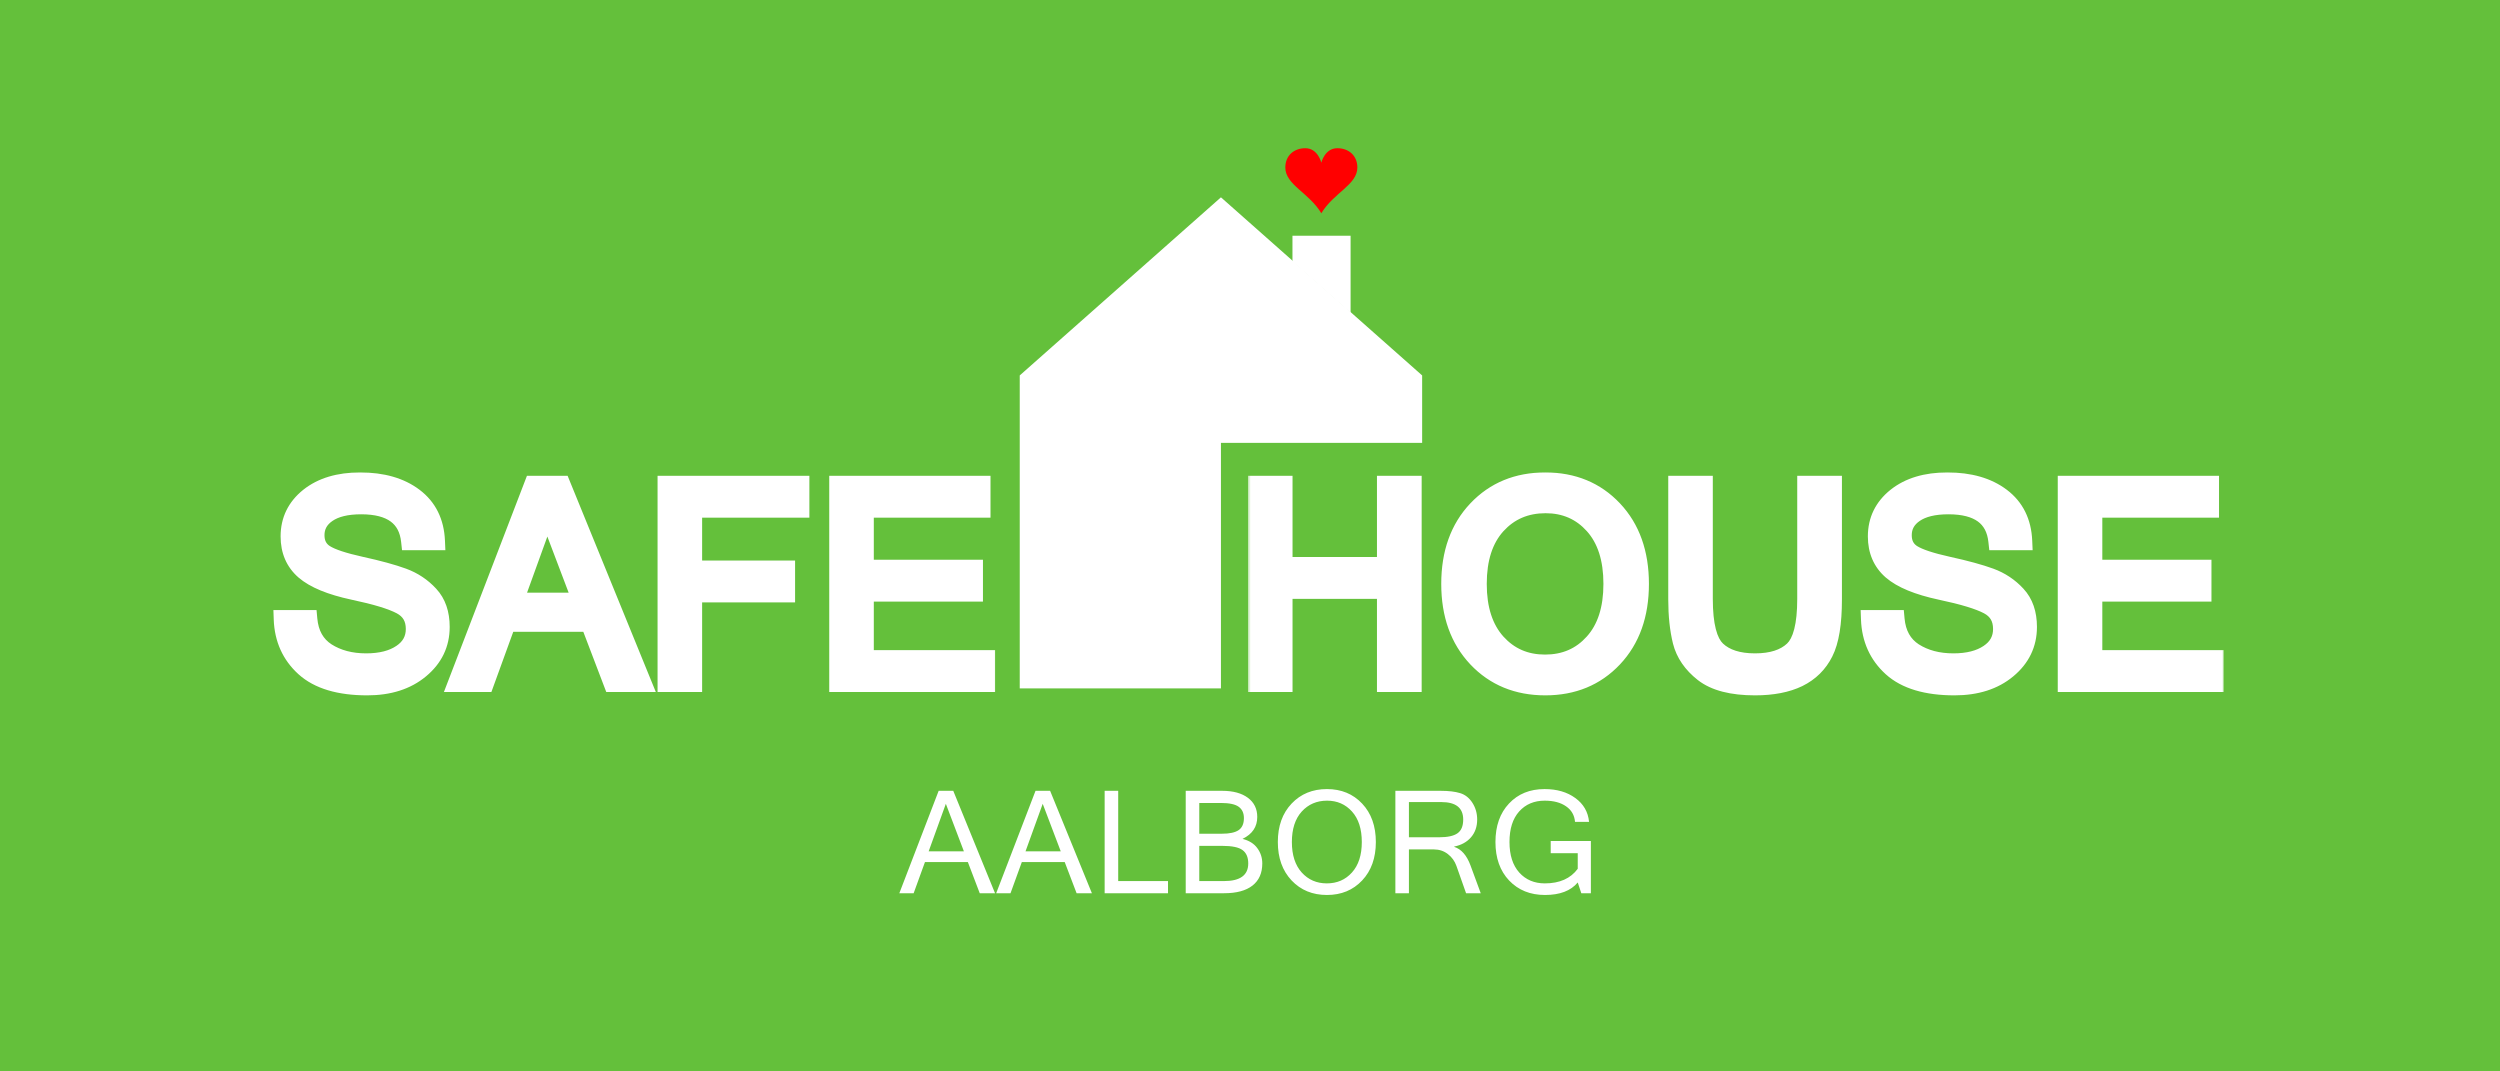
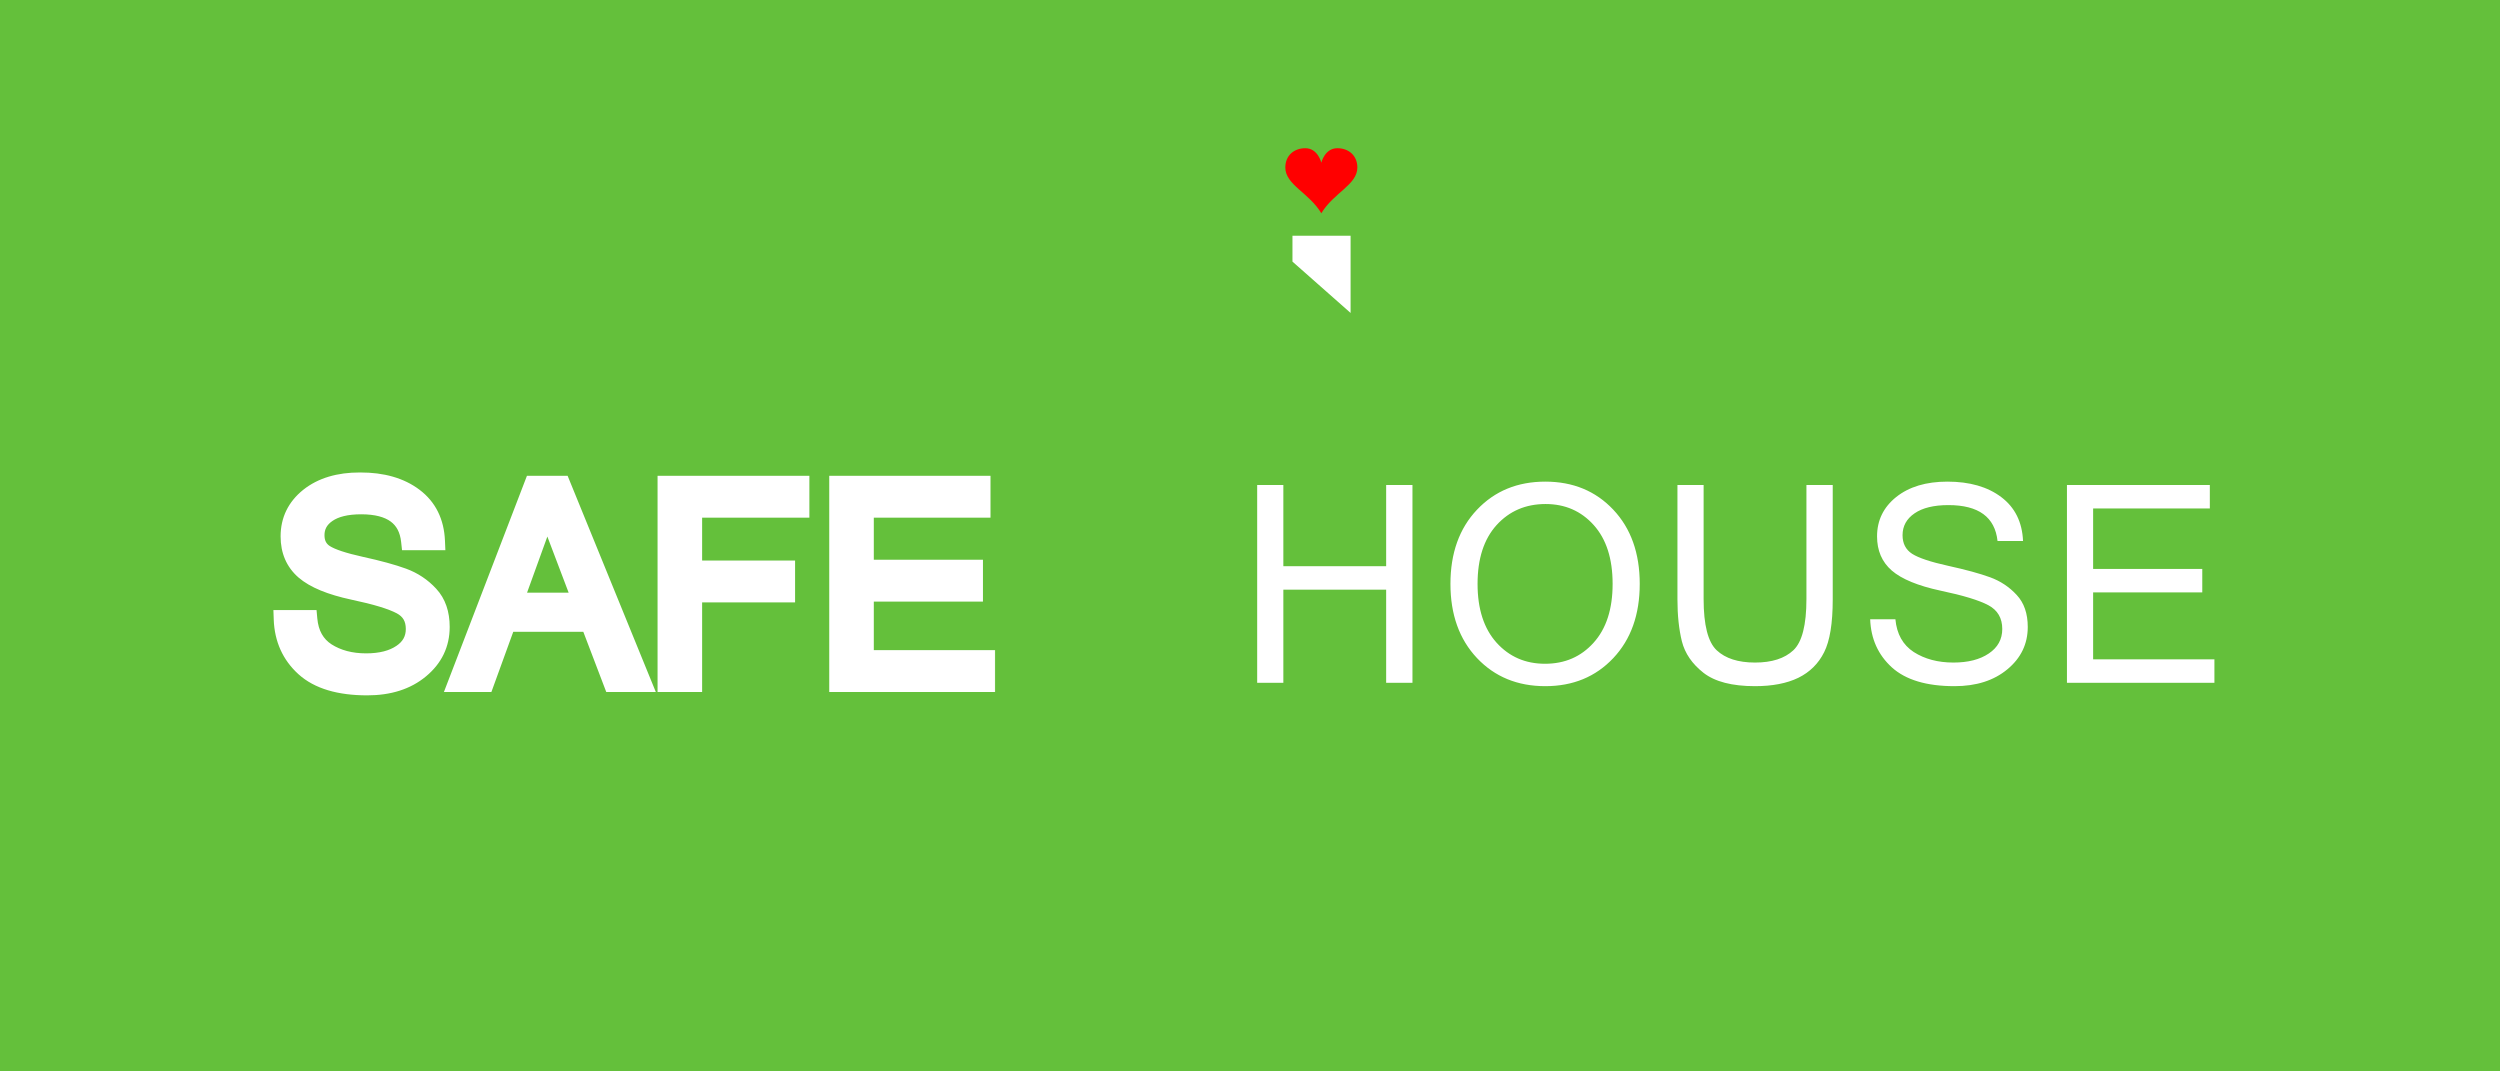
<svg xmlns="http://www.w3.org/2000/svg" width="399" height="171" viewBox="0 0 399 171" fill="none">
  <rect width="399" height="171" fill="#64C03B" />
  <path d="M213.438 23.655C211.426 23.655 210.885 25.962 210.884 25.962C210.882 25.962 210.343 23.655 208.331 23.655C206.518 23.655 205.137 24.828 205.137 26.733C205.137 29.498 208.936 30.761 210.884 34.041C212.833 30.761 216.634 29.498 216.634 26.731C216.634 24.831 215.251 23.655 213.438 23.655Z" fill="#FF0000" />
-   <path d="M162.75 59.918V109.869H194.862V70.681H226.974V59.918L194.862 31.493L162.75 59.918Z" fill="white" />
-   <path d="M206.277 37.62V41.753L215.554 49.947V37.62H206.277Z" fill="white" />
-   <path d="M153.835 135.87L150.958 128.288L148.215 135.87H153.835ZM158.808 142.56H156.366L154.47 137.587H147.624L145.818 142.56H143.532L149.81 126.214H152.14L158.808 142.56ZM169.294 135.87L166.417 128.288L163.674 135.87H169.294ZM174.267 142.56H171.825L169.929 137.587H163.083L161.277 142.56H158.991L165.269 126.214H167.599L174.267 142.56ZM186.414 142.56H176.301V126.214H178.465V140.62H186.414V142.56ZM201.461 137.81C201.461 139.341 200.941 140.516 199.9 141.334C198.859 142.151 197.347 142.56 195.362 142.56H189.241V126.214H195.061C196.8 126.214 198.168 126.586 199.164 127.329C200.16 128.073 200.658 129.091 200.658 130.384C200.658 131.96 199.874 133.127 198.305 133.885C199.361 134.153 200.149 134.647 200.669 135.368C201.197 136.082 201.461 136.896 201.461 137.81ZM191.404 133.06H195.039C196.235 133.06 197.116 132.871 197.681 132.492C198.246 132.105 198.528 131.466 198.528 130.574C198.528 129.771 198.253 129.169 197.703 128.768C197.153 128.359 196.198 128.154 194.838 128.154H191.404V133.06ZM191.404 140.62H195.34C197.926 140.62 199.22 139.683 199.22 137.81C199.22 136.836 198.919 136.127 198.317 135.681C197.722 135.227 196.637 135 195.061 135H191.404V140.62ZM211.78 125.936C214.069 125.936 215.942 126.709 217.399 128.255C218.856 129.801 219.585 131.845 219.585 134.387C219.585 136.929 218.856 138.974 217.399 140.52C215.942 142.066 214.069 142.839 211.78 142.839C209.483 142.839 207.602 142.066 206.138 140.52C204.674 138.966 203.942 136.922 203.942 134.387C203.942 131.845 204.674 129.801 206.138 128.255C207.602 126.709 209.483 125.936 211.78 125.936ZM211.758 140.988C213.393 140.988 214.731 140.408 215.772 139.249C216.82 138.089 217.344 136.469 217.344 134.387C217.344 132.306 216.823 130.685 215.783 129.526C214.742 128.366 213.415 127.786 211.802 127.786C210.159 127.786 208.81 128.366 207.755 129.526C206.707 130.685 206.183 132.306 206.183 134.387C206.183 136.461 206.707 138.082 207.755 139.249C208.803 140.408 210.137 140.988 211.758 140.988ZM236.326 142.56H233.985L232.446 138.2C232.171 137.427 231.714 136.796 231.075 136.305C230.435 135.814 229.699 135.569 228.867 135.569H224.864V142.56H222.701V126.214H229.937C231.201 126.214 232.234 126.337 233.037 126.582C233.84 126.828 234.494 127.344 234.999 128.132C235.505 128.92 235.757 129.808 235.757 130.797C235.757 131.927 235.43 132.871 234.776 133.629C234.122 134.387 233.226 134.882 232.089 135.112V135.157C233.226 135.521 234.092 136.506 234.687 138.111L236.326 142.56ZM224.864 133.629H229.692C231.037 133.629 232.011 133.417 232.613 132.993C233.223 132.57 233.527 131.838 233.527 130.797C233.527 128.939 232.36 128.009 230.026 128.009H224.864V133.629ZM246.578 142.839C244.229 142.839 242.323 142.069 240.858 140.531C239.401 138.992 238.673 136.944 238.673 134.387C238.673 131.823 239.394 129.775 240.836 128.244C242.278 126.705 244.17 125.936 246.511 125.936C248.481 125.936 250.116 126.411 251.417 127.363C252.725 128.307 253.458 129.574 253.614 131.165H251.373C251.283 130.109 250.808 129.284 249.945 128.69C249.083 128.088 247.946 127.786 246.534 127.786C244.846 127.786 243.486 128.363 242.453 129.515C241.427 130.667 240.914 132.291 240.914 134.387C240.914 136.476 241.434 138.1 242.475 139.26C243.516 140.412 244.876 140.988 246.556 140.988C248.912 140.988 250.663 140.211 251.807 138.658V136.171H247.492V134.22H253.904V142.56H252.376L251.807 140.843C250.7 142.174 248.957 142.839 246.578 142.839Z" fill="white" />
+   <path d="M206.277 37.62V41.753L215.554 49.947V37.62H206.277" fill="white" />
  <mask id="path-6-outside-1_896_190" maskUnits="userSpaceOnUse" x="199.113" y="74.974" width="156" height="37" fill="black">
    <rect fill="white" x="199.113" y="74.974" width="156" height="37" />
    <path d="M225.429 108.974H221.23V94.116H204.822V108.974H200.645V77.406H204.822V90.369H221.23V77.406H225.429V108.974ZM246.628 76.868C251.05 76.868 254.667 78.361 257.481 81.347C260.295 84.332 261.702 88.28 261.702 93.19C261.702 98.099 260.295 102.047 257.481 105.033C254.667 108.019 251.05 109.512 246.628 109.512C242.193 109.512 238.561 108.019 235.733 105.033C232.905 102.033 231.491 98.085 231.491 93.19C231.491 88.28 232.905 84.332 235.733 81.347C238.561 78.361 242.193 76.868 246.628 76.868ZM246.585 105.937C249.744 105.937 252.328 104.818 254.337 102.578C256.361 100.339 257.374 97.209 257.374 93.19C257.374 89.17 256.369 86.041 254.359 83.801C252.349 81.562 249.787 80.442 246.672 80.442C243.499 80.442 240.893 81.562 238.855 83.801C236.831 86.041 235.819 89.17 235.819 93.19C235.819 97.195 236.831 100.324 238.855 102.578C240.879 104.818 243.456 105.937 246.585 105.937ZM280.101 109.512C276.441 109.512 273.699 108.801 271.876 107.38C270.067 105.959 268.918 104.287 268.43 102.363C267.957 100.439 267.72 98.207 267.72 95.666V77.406H271.897V95.602C271.897 99.75 272.593 102.478 273.986 103.784C275.378 105.09 277.417 105.744 280.101 105.744C282.786 105.744 284.824 105.09 286.217 103.784C287.609 102.478 288.306 99.75 288.306 95.602V77.406H292.504V95.666C292.504 99.485 292.045 102.298 291.126 104.107C290.222 105.916 288.851 107.273 287.014 108.177C285.176 109.067 282.872 109.512 280.101 109.512ZM311.938 109.512C307.488 109.512 304.157 108.514 301.946 106.519C299.75 104.523 298.594 101.961 298.48 98.832H302.506C302.722 101.186 303.698 102.93 305.435 104.064C307.186 105.184 309.296 105.744 311.765 105.744C314.105 105.744 315.986 105.263 317.407 104.301C318.843 103.339 319.561 102.033 319.561 100.382C319.561 98.645 318.821 97.382 317.343 96.592C315.864 95.802 313.316 95.027 309.698 94.266C306.095 93.491 303.504 92.422 301.925 91.058C300.36 89.694 299.578 87.878 299.578 85.61C299.578 83.055 300.597 80.959 302.635 79.322C304.688 77.686 307.409 76.868 310.797 76.868C314.357 76.868 317.228 77.693 319.41 79.344C321.592 80.995 322.747 83.328 322.877 86.342H318.807C318.391 82.524 315.778 80.614 310.969 80.614C308.643 80.614 306.842 81.052 305.564 81.928C304.286 82.804 303.647 83.966 303.647 85.416C303.647 86.737 304.157 87.728 305.176 88.388C306.21 89.048 308.126 89.687 310.926 90.304C313.739 90.922 315.972 91.532 317.623 92.135C319.273 92.738 320.687 93.678 321.865 94.956C323.042 96.219 323.63 97.92 323.63 100.059C323.63 102.772 322.546 105.026 320.379 106.82C318.225 108.615 315.412 109.512 311.938 109.512ZM353.421 108.974H329.885V77.406H352.689V81.153H334.063V90.8H351.483V94.546H334.063V105.227H353.421V108.974Z" />
  </mask>
  <path d="M225.429 108.974H221.23V94.116H204.822V108.974H200.645V77.406H204.822V90.369H221.23V77.406H225.429V108.974ZM246.628 76.868C251.05 76.868 254.667 78.361 257.481 81.347C260.295 84.332 261.702 88.28 261.702 93.19C261.702 98.099 260.295 102.047 257.481 105.033C254.667 108.019 251.05 109.512 246.628 109.512C242.193 109.512 238.561 108.019 235.733 105.033C232.905 102.033 231.491 98.085 231.491 93.19C231.491 88.28 232.905 84.332 235.733 81.347C238.561 78.361 242.193 76.868 246.628 76.868ZM246.585 105.937C249.744 105.937 252.328 104.818 254.337 102.578C256.361 100.339 257.374 97.209 257.374 93.19C257.374 89.17 256.369 86.041 254.359 83.801C252.349 81.562 249.787 80.442 246.672 80.442C243.499 80.442 240.893 81.562 238.855 83.801C236.831 86.041 235.819 89.17 235.819 93.19C235.819 97.195 236.831 100.324 238.855 102.578C240.879 104.818 243.456 105.937 246.585 105.937ZM280.101 109.512C276.441 109.512 273.699 108.801 271.876 107.38C270.067 105.959 268.918 104.287 268.43 102.363C267.957 100.439 267.72 98.207 267.72 95.666V77.406H271.897V95.602C271.897 99.75 272.593 102.478 273.986 103.784C275.378 105.09 277.417 105.744 280.101 105.744C282.786 105.744 284.824 105.09 286.217 103.784C287.609 102.478 288.306 99.75 288.306 95.602V77.406H292.504V95.666C292.504 99.485 292.045 102.298 291.126 104.107C290.222 105.916 288.851 107.273 287.014 108.177C285.176 109.067 282.872 109.512 280.101 109.512ZM311.938 109.512C307.488 109.512 304.157 108.514 301.946 106.519C299.75 104.523 298.594 101.961 298.48 98.832H302.506C302.722 101.186 303.698 102.93 305.435 104.064C307.186 105.184 309.296 105.744 311.765 105.744C314.105 105.744 315.986 105.263 317.407 104.301C318.843 103.339 319.561 102.033 319.561 100.382C319.561 98.645 318.821 97.382 317.343 96.592C315.864 95.802 313.316 95.027 309.698 94.266C306.095 93.491 303.504 92.422 301.925 91.058C300.36 89.694 299.578 87.878 299.578 85.61C299.578 83.055 300.597 80.959 302.635 79.322C304.688 77.686 307.409 76.868 310.797 76.868C314.357 76.868 317.228 77.693 319.41 79.344C321.592 80.995 322.747 83.328 322.877 86.342H318.807C318.391 82.524 315.778 80.614 310.969 80.614C308.643 80.614 306.842 81.052 305.564 81.928C304.286 82.804 303.647 83.966 303.647 85.416C303.647 86.737 304.157 87.728 305.176 88.388C306.21 89.048 308.126 89.687 310.926 90.304C313.739 90.922 315.972 91.532 317.623 92.135C319.273 92.738 320.687 93.678 321.865 94.956C323.042 96.219 323.63 97.92 323.63 100.059C323.63 102.772 322.546 105.026 320.379 106.82C318.225 108.615 315.412 109.512 311.938 109.512ZM353.421 108.974H329.885V77.406H352.689V81.153H334.063V90.8H351.483V94.546H334.063V105.227H353.421V108.974Z" fill="white" />
-   <path d="M225.429 108.974V110.441H226.897V108.974H225.429ZM221.23 108.974H219.763V110.441H221.23V108.974ZM221.23 94.116H222.698V92.649H221.23V94.116ZM204.822 94.116V92.649H203.355V94.116H204.822ZM204.822 108.974V110.441H206.289V108.974H204.822ZM200.645 108.974H199.178V110.441H200.645V108.974ZM200.645 77.406V75.939H199.178V77.406H200.645ZM204.822 77.406H206.289V75.939H204.822V77.406ZM204.822 90.369H203.355V91.836H204.822V90.369ZM221.23 90.369V91.836H222.698V90.369H221.23ZM221.23 77.406V75.939H219.763V77.406H221.23ZM225.429 77.406H226.897V75.939H225.429V77.406ZM225.429 107.506H221.23V110.441H225.429V107.506ZM222.698 108.974V94.116H219.763V108.974H222.698ZM221.23 92.649H204.822V95.583H221.23V92.649ZM203.355 94.116V108.974H206.289V94.116H203.355ZM204.822 107.506H200.645V110.441H204.822V107.506ZM202.112 108.974V77.406H199.178V108.974H202.112ZM200.645 78.873H204.822V75.939H200.645V78.873ZM203.355 77.406V90.369H206.289V77.406H203.355ZM204.822 91.836H221.23V88.902H204.822V91.836ZM222.698 90.369V77.406H219.763V90.369H222.698ZM221.23 78.873H225.429V75.939H221.23V78.873ZM223.962 77.406V108.974H226.897V77.406H223.962ZM235.733 105.033L234.665 106.039L234.667 106.042L235.733 105.033ZM254.337 102.578L253.249 101.594L253.245 101.598L254.337 102.578ZM238.855 83.801L237.77 82.814L237.767 82.817L238.855 83.801ZM238.855 102.578L237.763 103.559L237.767 103.562L238.855 102.578ZM246.628 78.335C250.681 78.335 253.9 79.686 256.413 82.353L258.549 80.34C255.435 77.036 251.419 75.4 246.628 75.4V78.335ZM256.413 82.353C258.922 85.014 260.235 88.576 260.235 93.19H263.169C263.169 87.984 261.668 83.65 258.549 80.34L256.413 82.353ZM260.235 93.19C260.235 97.803 258.922 101.365 256.413 104.027L258.549 106.039C261.668 102.729 263.169 98.395 263.169 93.19H260.235ZM256.413 104.027C253.9 106.694 250.681 108.045 246.628 108.045V110.979C251.419 110.979 255.435 109.344 258.549 106.039L256.413 104.027ZM246.628 108.045C242.56 108.045 239.325 106.693 236.798 104.024L234.667 106.042C237.796 109.345 241.825 110.979 246.628 110.979V108.045ZM236.8 104.027C234.276 101.348 232.958 97.785 232.958 93.19H230.023C230.023 98.385 231.533 102.717 234.665 106.039L236.8 104.027ZM232.958 93.19C232.958 88.578 234.277 85.017 236.798 82.355L234.667 80.338C231.533 83.647 230.023 87.982 230.023 93.19H232.958ZM236.798 82.355C239.325 79.687 242.56 78.335 246.628 78.335V75.4C241.825 75.4 237.796 77.034 234.667 80.338L236.798 82.355ZM246.585 107.405C250.137 107.405 253.126 106.125 255.429 103.558L253.245 101.598C251.529 103.511 249.35 104.47 246.585 104.47V107.405ZM255.426 103.562C257.765 100.974 258.841 97.45 258.841 93.19H255.906C255.906 96.969 254.958 99.704 253.249 101.594L255.426 103.562ZM258.841 93.19C258.841 88.932 257.774 85.41 255.451 82.821L253.267 84.781C254.964 86.672 255.906 89.409 255.906 93.19H258.841ZM255.451 82.821C253.152 80.26 250.187 78.975 246.672 78.975V81.909C249.387 81.909 251.546 82.864 253.267 84.781L255.451 82.821ZM246.672 78.975C243.108 78.975 240.101 80.253 237.77 82.814L239.94 84.789C241.686 82.871 243.89 81.909 246.672 81.909V78.975ZM237.767 82.817C235.427 85.406 234.352 88.93 234.352 93.19H237.286C237.286 89.411 238.234 86.676 239.943 84.785L237.767 82.817ZM234.352 93.19C234.352 97.438 235.428 100.959 237.763 103.559L239.947 101.598C238.233 99.69 237.286 96.952 237.286 93.19H234.352ZM237.767 103.562C240.08 106.122 243.058 107.405 246.585 107.405V104.47C243.853 104.47 241.678 103.514 239.943 101.594L237.767 103.562ZM271.876 107.38L270.969 108.534L270.974 108.537L271.876 107.38ZM268.43 102.363L267.006 102.714L267.008 102.724L268.43 102.363ZM267.72 77.406V75.939H266.253V77.406H267.72ZM271.897 77.406H273.364V75.939H271.897V77.406ZM286.217 103.784L285.213 102.714L286.217 103.784ZM288.306 77.406V75.939H286.838V77.406H288.306ZM292.504 77.406H293.972V75.939H292.504V77.406ZM291.126 104.107L289.818 103.443L289.814 103.451L291.126 104.107ZM287.014 108.177L287.653 109.497L287.661 109.493L287.014 108.177ZM280.101 108.045C276.589 108.045 274.231 107.356 272.778 106.223L270.974 108.537C273.167 110.247 276.292 110.979 280.101 110.979V108.045ZM272.782 106.227C271.186 104.972 270.249 103.563 269.852 102.002L267.008 102.724C267.588 105.01 268.948 106.946 270.969 108.534L272.782 106.227ZM269.855 102.012C269.416 100.23 269.187 98.12 269.187 95.666H266.253C266.253 98.294 266.497 100.648 267.006 102.714L269.855 102.012ZM269.187 95.666V77.406H266.253V95.666H269.187ZM267.72 78.873H271.897V75.939H267.72V78.873ZM270.43 77.406V95.602H273.364V77.406H270.43ZM270.43 95.602C270.43 97.746 270.609 99.598 270.998 101.122C271.384 102.635 272.007 103.939 272.982 104.854L274.99 102.714C274.572 102.322 274.151 101.61 273.841 100.396C273.534 99.192 273.364 97.606 273.364 95.602H270.43ZM272.982 104.854C274.74 106.503 277.196 107.211 280.101 107.211V104.277C277.638 104.277 276.017 103.678 274.99 102.714L272.982 104.854ZM280.101 107.211C283.007 107.211 285.463 106.503 287.221 104.854L285.213 102.714C284.186 103.678 282.565 104.277 280.101 104.277V107.211ZM287.221 104.854C288.196 103.939 288.818 102.635 289.205 101.122C289.594 99.598 289.773 97.746 289.773 95.602H286.838C286.838 97.606 286.669 99.192 286.362 100.396C286.052 101.61 285.631 102.322 285.213 102.714L287.221 104.854ZM289.773 95.602V77.406H286.838V95.602H289.773ZM288.306 78.873H292.504V75.939H288.306V78.873ZM291.037 77.406V95.666H293.972V77.406H291.037ZM291.037 95.666C291.037 99.423 290.576 101.951 289.818 103.443L292.434 104.772C293.514 102.646 293.972 99.546 293.972 95.666H291.037ZM289.814 103.451C289.055 104.969 287.919 106.096 286.366 106.861L287.661 109.493C289.783 108.449 291.389 106.863 292.439 104.763L289.814 103.451ZM286.374 106.857C284.794 107.622 282.725 108.045 280.101 108.045V110.979C283.019 110.979 285.558 110.512 287.653 109.497L286.374 106.857ZM301.946 106.519L300.96 107.605L300.963 107.608L301.946 106.519ZM298.48 98.832V97.364H296.958L297.013 98.885L298.48 98.832ZM302.506 98.832L303.967 98.698L303.845 97.364H302.506V98.832ZM305.435 104.064L304.633 105.293L304.644 105.3L305.435 104.064ZM317.407 104.301L316.591 103.082L316.585 103.086L317.407 104.301ZM317.343 96.592L316.652 97.886L317.343 96.592ZM309.698 94.266L309.39 95.701L309.396 95.702L309.698 94.266ZM301.925 91.058L300.961 92.164L300.966 92.168L301.925 91.058ZM302.635 79.322L301.721 78.175L301.717 78.178L302.635 79.322ZM322.877 86.342V87.809H324.408L324.342 86.279L322.877 86.342ZM318.807 86.342L317.348 86.501L317.491 87.809H318.807V86.342ZM305.176 88.388L304.379 89.619L304.386 89.624L305.176 88.388ZM310.926 90.304L310.61 91.737L310.611 91.737L310.926 90.304ZM317.623 92.135L317.119 93.513L317.623 92.135ZM321.865 94.956L320.786 95.95L320.791 95.956L321.865 94.956ZM320.379 106.82L319.443 105.69L319.44 105.693L320.379 106.82ZM311.938 108.045C307.676 108.045 304.764 107.086 302.929 105.43L300.963 107.608C303.55 109.943 307.299 110.979 311.938 110.979V108.045ZM302.933 105.433C301.046 103.719 300.047 101.537 299.946 98.778L297.013 98.885C297.142 102.385 298.454 105.328 300.96 107.605L302.933 105.433ZM298.48 100.299H302.506V97.364H298.48V100.299ZM301.045 98.965C301.295 101.695 302.465 103.877 304.633 105.293L306.237 102.836C304.931 101.983 304.148 100.676 303.967 98.698L301.045 98.965ZM304.644 105.3C306.673 106.597 309.07 107.211 311.765 107.211V104.277C309.523 104.277 307.699 103.77 306.225 102.828L304.644 105.3ZM311.765 107.211C314.295 107.211 316.492 106.692 318.229 105.516L316.585 103.086C315.48 103.834 313.916 104.277 311.765 104.277V107.211ZM318.224 105.52C320.043 104.301 321.028 102.549 321.028 100.382H318.093C318.093 101.517 317.642 102.377 316.591 103.082L318.224 105.52ZM321.028 100.382C321.028 99.302 320.796 98.286 320.272 97.391C319.747 96.493 318.977 95.801 318.034 95.298L316.652 97.886C317.187 98.172 317.526 98.507 317.74 98.873C317.955 99.241 318.093 99.725 318.093 100.382H321.028ZM318.034 95.298C316.357 94.403 313.631 93.594 310 92.831L309.396 95.702C313.001 96.46 315.371 97.203 316.652 97.886L318.034 95.298ZM310.007 92.832C306.485 92.075 304.184 91.07 302.884 89.948L300.966 92.168C302.824 93.773 305.705 94.908 309.39 95.701L310.007 92.832ZM302.889 89.952C301.676 88.895 301.045 87.499 301.045 85.61H298.111C298.111 88.258 299.044 90.494 300.961 92.164L302.889 89.952ZM301.045 85.61C301.045 83.511 301.853 81.832 303.554 80.466L301.717 78.178C299.341 80.086 298.111 82.598 298.111 85.61H301.045ZM303.55 80.47C305.276 79.094 307.643 78.335 310.797 78.335V75.4C307.174 75.4 304.101 76.278 301.721 78.175L303.55 80.47ZM310.797 78.335C314.134 78.335 316.665 79.107 318.525 80.514L320.295 78.174C317.791 76.279 314.58 75.4 310.797 75.4V78.335ZM318.525 80.514C320.319 81.871 321.298 83.777 321.411 86.405L324.342 86.279C324.197 82.879 322.865 80.118 320.295 78.174L318.525 80.514ZM322.877 84.875H318.807V87.809H322.877V84.875ZM320.265 86.183C320.022 83.948 319.102 82.105 317.401 80.862C315.748 79.654 313.541 79.147 310.969 79.147V82.082C313.206 82.082 314.71 82.53 315.669 83.231C316.581 83.897 317.176 84.918 317.348 86.501L320.265 86.183ZM310.969 79.147C308.487 79.147 306.351 79.61 304.734 80.718L306.393 83.138C307.333 82.494 308.8 82.082 310.969 82.082V79.147ZM304.734 80.718C303.09 81.845 302.18 83.445 302.18 85.416H305.115C305.115 84.488 305.483 83.762 306.393 83.138L304.734 80.718ZM302.18 85.416C302.18 87.183 302.9 88.661 304.379 89.619L305.974 87.157C305.414 86.794 305.115 86.291 305.115 85.416H302.18ZM304.386 89.624C305.66 90.438 307.807 91.119 310.61 91.737L311.242 88.872C308.445 88.255 306.76 87.658 305.966 87.151L304.386 89.624ZM310.611 91.737C313.396 92.348 315.556 92.942 317.119 93.513L318.126 90.757C316.387 90.121 314.083 89.495 311.24 88.871L310.611 91.737ZM317.119 93.513C318.553 94.036 319.769 94.846 320.786 95.95L322.944 93.961C321.606 92.51 319.994 91.439 318.126 90.757L317.119 93.513ZM320.791 95.956C321.658 96.886 322.163 98.198 322.163 100.059H325.097C325.097 97.642 324.425 95.551 322.938 93.955L320.791 95.956ZM322.163 100.059C322.163 102.317 321.289 104.163 319.443 105.69L321.314 107.95C323.804 105.889 325.097 103.228 325.097 100.059H322.163ZM319.44 105.693C317.608 107.219 315.153 108.045 311.938 108.045V110.979C315.67 110.979 318.843 110.01 321.318 107.947L319.44 105.693ZM353.421 108.974V110.441H354.888V108.974H353.421ZM329.885 108.974H328.418V110.441H329.885V108.974ZM329.885 77.406V75.939H328.418V77.406H329.885ZM352.689 77.406H354.156V75.939H352.689V77.406ZM352.689 81.153V82.62H354.156V81.153H352.689ZM334.063 81.153V79.686H332.596V81.153H334.063ZM334.063 90.8H332.596V92.267H334.063V90.8ZM351.483 90.8H352.95V89.332H351.483V90.8ZM351.483 94.546V96.013H352.95V94.546H351.483ZM334.063 94.546V93.079H332.596V94.546H334.063ZM334.063 105.227H332.596V106.694H334.063V105.227ZM353.421 105.227H354.888V103.76H353.421V105.227ZM353.421 107.506H329.885V110.441H353.421V107.506ZM331.352 108.974V77.406H328.418V108.974H331.352ZM329.885 78.873H352.689V75.939H329.885V78.873ZM351.222 77.406V81.153H354.156V77.406H351.222ZM352.689 79.686H334.063V82.62H352.689V79.686ZM332.596 81.153V90.8H335.53V81.153H332.596ZM334.063 92.267H351.483V89.332H334.063V92.267ZM350.016 90.8V94.546H352.95V90.8H350.016ZM351.483 93.079H334.063V96.013H351.483V93.079ZM332.596 94.546V105.227H335.53V94.546H332.596ZM334.063 106.694H353.421V103.76H334.063V106.694ZM351.954 105.227V108.974H354.888V105.227H351.954Z" fill="white" mask="url(#path-6-outside-1_896_190)" />
  <mask id="path-8-outside-2_896_190" maskUnits="userSpaceOnUse" x="43.172" y="74.974" width="116" height="37" fill="black">
    <rect fill="white" x="43.172" y="74.974" width="116" height="37" />
-     <path d="M58.611 109.512C54.161 109.512 50.831 108.514 48.62 106.519C46.423 104.523 45.268 101.961 45.153 98.832H49.18C49.395 101.186 50.371 102.93 52.108 104.064C53.859 105.184 55.97 105.744 58.439 105.744C60.779 105.744 62.659 105.263 64.081 104.301C65.516 103.339 66.234 102.033 66.234 100.382C66.234 98.645 65.495 97.382 64.016 96.592C62.537 95.802 59.989 95.027 56.372 94.266C52.769 93.491 50.177 92.422 48.598 91.058C47.033 89.694 46.251 87.878 46.251 85.61C46.251 83.055 47.27 80.959 49.309 79.322C51.362 77.686 54.082 76.868 57.47 76.868C61.03 76.868 63.901 77.693 66.083 79.344C68.265 80.995 69.421 83.328 69.55 86.342H65.48C65.064 82.524 62.451 80.614 57.642 80.614C55.317 80.614 53.515 81.052 52.237 81.928C50.96 82.804 50.321 83.966 50.321 85.416C50.321 86.737 50.831 87.728 51.85 88.388C52.883 89.048 54.8 89.687 57.599 90.304C60.413 90.922 62.645 91.532 64.296 92.135C65.947 92.738 67.361 93.678 68.538 94.956C69.715 96.219 70.304 97.92 70.304 100.059C70.304 102.772 69.22 105.026 67.052 106.82C64.899 108.615 62.085 109.512 58.611 109.512ZM92.881 96.054L87.325 81.411L82.028 96.054H92.881ZM102.485 108.974H97.769L94.108 99.37H80.887L77.398 108.974H72.984L85.107 77.406H89.608L102.485 108.974ZM127.71 81.153H110.591V90.929H125.428V94.676H110.591V108.974H106.414V77.406H127.71V81.153ZM157.35 108.974H133.815V77.406H156.618V81.153H137.992V90.8H155.412V94.546H137.992V105.227H157.35V108.974Z" />
  </mask>
  <path d="M58.611 109.512C54.161 109.512 50.831 108.514 48.62 106.519C46.423 104.523 45.268 101.961 45.153 98.832H49.18C49.395 101.186 50.371 102.93 52.108 104.064C53.859 105.184 55.97 105.744 58.439 105.744C60.779 105.744 62.659 105.263 64.081 104.301C65.516 103.339 66.234 102.033 66.234 100.382C66.234 98.645 65.495 97.382 64.016 96.592C62.537 95.802 59.989 95.027 56.372 94.266C52.769 93.491 50.177 92.422 48.598 91.058C47.033 89.694 46.251 87.878 46.251 85.61C46.251 83.055 47.27 80.959 49.309 79.322C51.362 77.686 54.082 76.868 57.47 76.868C61.03 76.868 63.901 77.693 66.083 79.344C68.265 80.995 69.421 83.328 69.55 86.342H65.48C65.064 82.524 62.451 80.614 57.642 80.614C55.317 80.614 53.515 81.052 52.237 81.928C50.96 82.804 50.321 83.966 50.321 85.416C50.321 86.737 50.831 87.728 51.85 88.388C52.883 89.048 54.8 89.687 57.599 90.304C60.413 90.922 62.645 91.532 64.296 92.135C65.947 92.738 67.361 93.678 68.538 94.956C69.715 96.219 70.304 97.92 70.304 100.059C70.304 102.772 69.22 105.026 67.052 106.82C64.899 108.615 62.085 109.512 58.611 109.512ZM92.881 96.054L87.325 81.411L82.028 96.054H92.881ZM102.485 108.974H97.769L94.108 99.37H80.887L77.398 108.974H72.984L85.107 77.406H89.608L102.485 108.974ZM127.71 81.153H110.591V90.929H125.428V94.676H110.591V108.974H106.414V77.406H127.71V81.153ZM157.35 108.974H133.815V77.406H156.618V81.153H137.992V90.8H155.412V94.546H137.992V105.227H157.35V108.974Z" fill="white" />
  <path d="M48.62 106.519L47.633 107.605L47.637 107.608L48.62 106.519ZM45.153 98.832V97.364H43.631L43.687 98.885L45.153 98.832ZM49.18 98.832L50.641 98.698L50.519 97.364H49.18V98.832ZM52.108 104.064L51.306 105.293L51.318 105.3L52.108 104.064ZM64.081 104.301L63.264 103.082L63.258 103.086L64.081 104.301ZM64.016 96.592L63.325 97.886L64.016 96.592ZM56.372 94.266L56.063 95.701L56.07 95.702L56.372 94.266ZM48.598 91.058L47.634 92.164L47.639 92.168L48.598 91.058ZM49.309 79.322L48.394 78.175L48.39 78.178L49.309 79.322ZM69.55 86.342V87.809H71.081L71.016 86.279L69.55 86.342ZM65.48 86.342L64.022 86.501L64.164 87.809H65.48V86.342ZM51.85 88.388L51.052 89.619L51.06 89.624L51.85 88.388ZM57.599 90.304L57.283 91.737L57.285 91.737L57.599 90.304ZM64.296 92.135L63.793 93.513L64.296 92.135ZM68.538 94.956L67.459 95.95L67.465 95.956L68.538 94.956ZM67.052 106.82L66.117 105.69L66.113 105.693L67.052 106.82ZM58.611 108.045C54.349 108.045 51.437 107.086 49.603 105.43L47.637 107.608C50.224 109.943 53.973 110.979 58.611 110.979V108.045ZM49.606 105.433C47.72 103.719 46.72 101.537 46.619 98.778L43.687 98.885C43.815 102.385 45.127 105.328 47.633 107.605L49.606 105.433ZM45.153 100.299H49.18V97.364H45.153V100.299ZM47.719 98.965C47.968 101.695 49.138 103.877 51.306 105.293L52.91 102.836C51.604 101.983 50.822 100.676 50.641 98.698L47.719 98.965ZM51.318 105.3C53.346 106.597 55.743 107.211 58.439 107.211V104.277C56.197 104.277 54.373 103.77 52.898 102.828L51.318 105.3ZM58.439 107.211C60.968 107.211 63.165 106.692 64.903 105.516L63.258 103.086C62.154 103.834 60.59 104.277 58.439 104.277V107.211ZM64.897 105.52C66.717 104.301 67.701 102.549 67.701 100.382H64.767C64.767 101.517 64.316 102.377 63.264 103.082L64.897 105.52ZM67.701 100.382C67.701 99.302 67.47 98.286 66.946 97.391C66.42 96.493 65.65 95.801 64.707 95.298L63.325 97.886C63.861 98.172 64.2 98.507 64.413 98.873C64.629 99.241 64.767 99.725 64.767 100.382H67.701ZM64.707 95.298C63.03 94.403 60.304 93.594 56.674 92.831L56.07 95.702C59.675 96.46 62.044 97.203 63.325 97.886L64.707 95.298ZM56.68 92.832C53.159 92.075 50.857 91.07 49.557 89.948L47.639 92.168C49.498 93.773 52.378 94.908 56.063 95.701L56.68 92.832ZM49.562 89.952C48.349 88.895 47.718 87.499 47.718 85.61H44.784C44.784 88.258 45.718 90.494 47.634 92.164L49.562 89.952ZM47.718 85.61C47.718 83.511 48.526 81.832 50.227 80.466L48.39 78.178C46.014 80.086 44.784 82.598 44.784 85.61H47.718ZM50.223 80.47C51.949 79.094 54.317 78.335 57.47 78.335V75.4C53.847 75.4 50.774 76.278 48.394 78.175L50.223 80.47ZM57.47 78.335C60.807 78.335 63.338 79.107 65.198 80.514L66.968 78.174C64.464 76.279 61.253 75.4 57.47 75.4V78.335ZM65.198 80.514C66.992 81.871 67.972 83.777 68.084 86.405L71.016 86.279C70.87 82.879 69.538 80.118 66.968 78.174L65.198 80.514ZM69.55 84.875H65.48V87.809H69.55V84.875ZM66.939 86.183C66.695 83.948 65.776 82.105 64.074 80.862C62.421 79.654 60.214 79.147 57.642 79.147V82.082C59.879 82.082 61.383 82.53 62.343 83.231C63.254 83.897 63.849 84.918 64.022 86.501L66.939 86.183ZM57.642 79.147C55.16 79.147 53.024 79.61 51.408 80.718L53.067 83.138C54.006 82.494 55.473 82.082 57.642 82.082V79.147ZM51.408 80.718C49.763 81.845 48.854 83.445 48.854 85.416H51.788C51.788 84.488 52.156 83.762 53.067 83.138L51.408 80.718ZM48.854 85.416C48.854 87.183 49.574 88.661 51.052 89.619L52.648 87.157C52.087 86.794 51.788 86.291 51.788 85.416H48.854ZM51.06 89.624C52.334 90.438 54.481 91.119 57.283 91.737L57.915 88.872C55.119 88.255 53.433 87.658 52.64 87.151L51.06 89.624ZM57.285 91.737C60.069 92.348 62.23 92.942 63.793 93.513L64.799 90.757C63.06 90.121 60.756 89.495 57.913 88.871L57.285 91.737ZM63.793 93.513C65.226 94.036 66.442 94.846 67.459 95.95L69.617 93.961C68.279 92.51 66.667 91.439 64.799 90.757L63.793 93.513ZM67.465 95.956C68.332 96.886 68.837 98.198 68.837 100.059H71.771C71.771 97.642 71.099 95.551 69.611 93.955L67.465 95.956ZM68.837 100.059C68.837 102.317 67.962 104.163 66.117 105.69L67.988 107.95C70.478 105.889 71.771 103.228 71.771 100.059H68.837ZM66.113 105.693C64.282 107.219 61.827 108.045 58.611 108.045V110.979C62.344 110.979 65.516 110.01 67.991 107.947L66.113 105.693ZM92.881 96.054V97.521H95.007L94.253 95.533L92.881 96.054ZM87.325 81.411L88.697 80.891L87.293 77.189L85.946 80.912L87.325 81.411ZM82.028 96.054L80.648 95.555L79.937 97.521H82.028V96.054ZM102.485 108.974V110.441H104.668L103.843 108.419L102.485 108.974ZM97.769 108.974L96.398 109.496L96.758 110.441H97.769V108.974ZM94.108 99.37L95.479 98.847L95.119 97.903H94.108V99.37ZM80.887 99.37V97.903H79.859L79.508 98.869L80.887 99.37ZM77.398 108.974V110.441H78.427L78.778 109.475L77.398 108.974ZM72.984 108.974L71.615 108.448L70.849 110.441H72.984V108.974ZM85.107 77.406V75.939H84.099L83.738 76.88L85.107 77.406ZM89.608 77.406L90.966 76.852L90.594 75.939H89.608V77.406ZM94.253 95.533L88.697 80.891L85.954 81.932L91.509 96.574L94.253 95.533ZM85.946 80.912L80.648 95.555L83.408 96.553L88.705 81.91L85.946 80.912ZM82.028 97.521H92.881V94.587H82.028V97.521ZM102.485 107.506H97.769V110.441H102.485V107.506ZM99.14 108.451L95.479 98.847L92.737 99.892L96.398 109.496L99.14 108.451ZM94.108 97.903H80.887V100.837H94.108V97.903ZM79.508 98.869L76.019 108.473L78.778 109.475L82.266 99.871L79.508 98.869ZM77.398 107.506H72.984V110.441H77.398V107.506ZM74.354 109.5L86.477 77.932L83.738 76.88L71.615 108.448L74.354 109.5ZM85.107 78.873H89.608V75.939H85.107V78.873ZM88.249 77.96L101.126 109.528L103.843 108.419L90.966 76.852L88.249 77.96ZM127.71 81.153V82.62H129.177V81.153H127.71ZM110.591 81.153V79.686H109.124V81.153H110.591ZM110.591 90.929H109.124V92.396H110.591V90.929ZM125.428 90.929H126.895V89.462H125.428V90.929ZM125.428 94.676V96.143H126.895V94.676H125.428ZM110.591 94.676V93.208H109.124V94.676H110.591ZM110.591 108.974V110.441H112.059V108.974H110.591ZM106.414 108.974H104.947V110.441H106.414V108.974ZM106.414 77.406V75.939H104.947V77.406H106.414ZM127.71 77.406H129.177V75.939H127.71V77.406ZM127.71 79.686H110.591V82.62H127.71V79.686ZM109.124 81.153V90.929H112.059V81.153H109.124ZM110.591 92.396H125.428V89.462H110.591V92.396ZM123.961 90.929V94.676H126.895V90.929H123.961ZM125.428 93.208H110.591V96.143H125.428V93.208ZM109.124 94.676V108.974H112.059V94.676H109.124ZM110.591 107.506H106.414V110.441H110.591V107.506ZM107.881 108.974V77.406H104.947V108.974H107.881ZM106.414 78.873H127.71V75.939H106.414V78.873ZM126.243 77.406V81.153H129.177V77.406H126.243ZM157.35 108.974V110.441H158.818V108.974H157.35ZM133.815 108.974H132.347V110.441H133.815V108.974ZM133.815 77.406V75.939H132.347V77.406H133.815ZM156.618 77.406H158.085V75.939H156.618V77.406ZM156.618 81.153V82.62H158.085V81.153H156.618ZM137.992 81.153V79.686H136.525V81.153H137.992ZM137.992 90.8H136.525V92.267H137.992V90.8ZM155.412 90.8H156.88V89.332H155.412V90.8ZM155.412 94.546V96.013H156.88V94.546H155.412ZM137.992 94.546V93.079H136.525V94.546H137.992ZM137.992 105.227H136.525V106.694H137.992V105.227ZM157.35 105.227H158.818V103.76H157.35V105.227ZM157.35 107.506H133.815V110.441H157.35V107.506ZM135.282 108.974V77.406H132.347V108.974H135.282ZM133.815 78.873H156.618V75.939H133.815V78.873ZM155.151 77.406V81.153H158.085V77.406H155.151ZM156.618 79.686H137.992V82.62H156.618V79.686ZM136.525 81.153V90.8H139.459V81.153H136.525ZM137.992 92.267H155.412V89.332H137.992V92.267ZM153.945 90.8V94.546H156.88V90.8H153.945ZM155.412 93.079H137.992V96.013H155.412V93.079ZM136.525 94.546V105.227H139.459V94.546H136.525ZM137.992 106.694H157.35V103.76H137.992V106.694ZM155.883 105.227V108.974H158.818V105.227H155.883Z" fill="white" mask="url(#path-8-outside-2_896_190)" />
</svg>